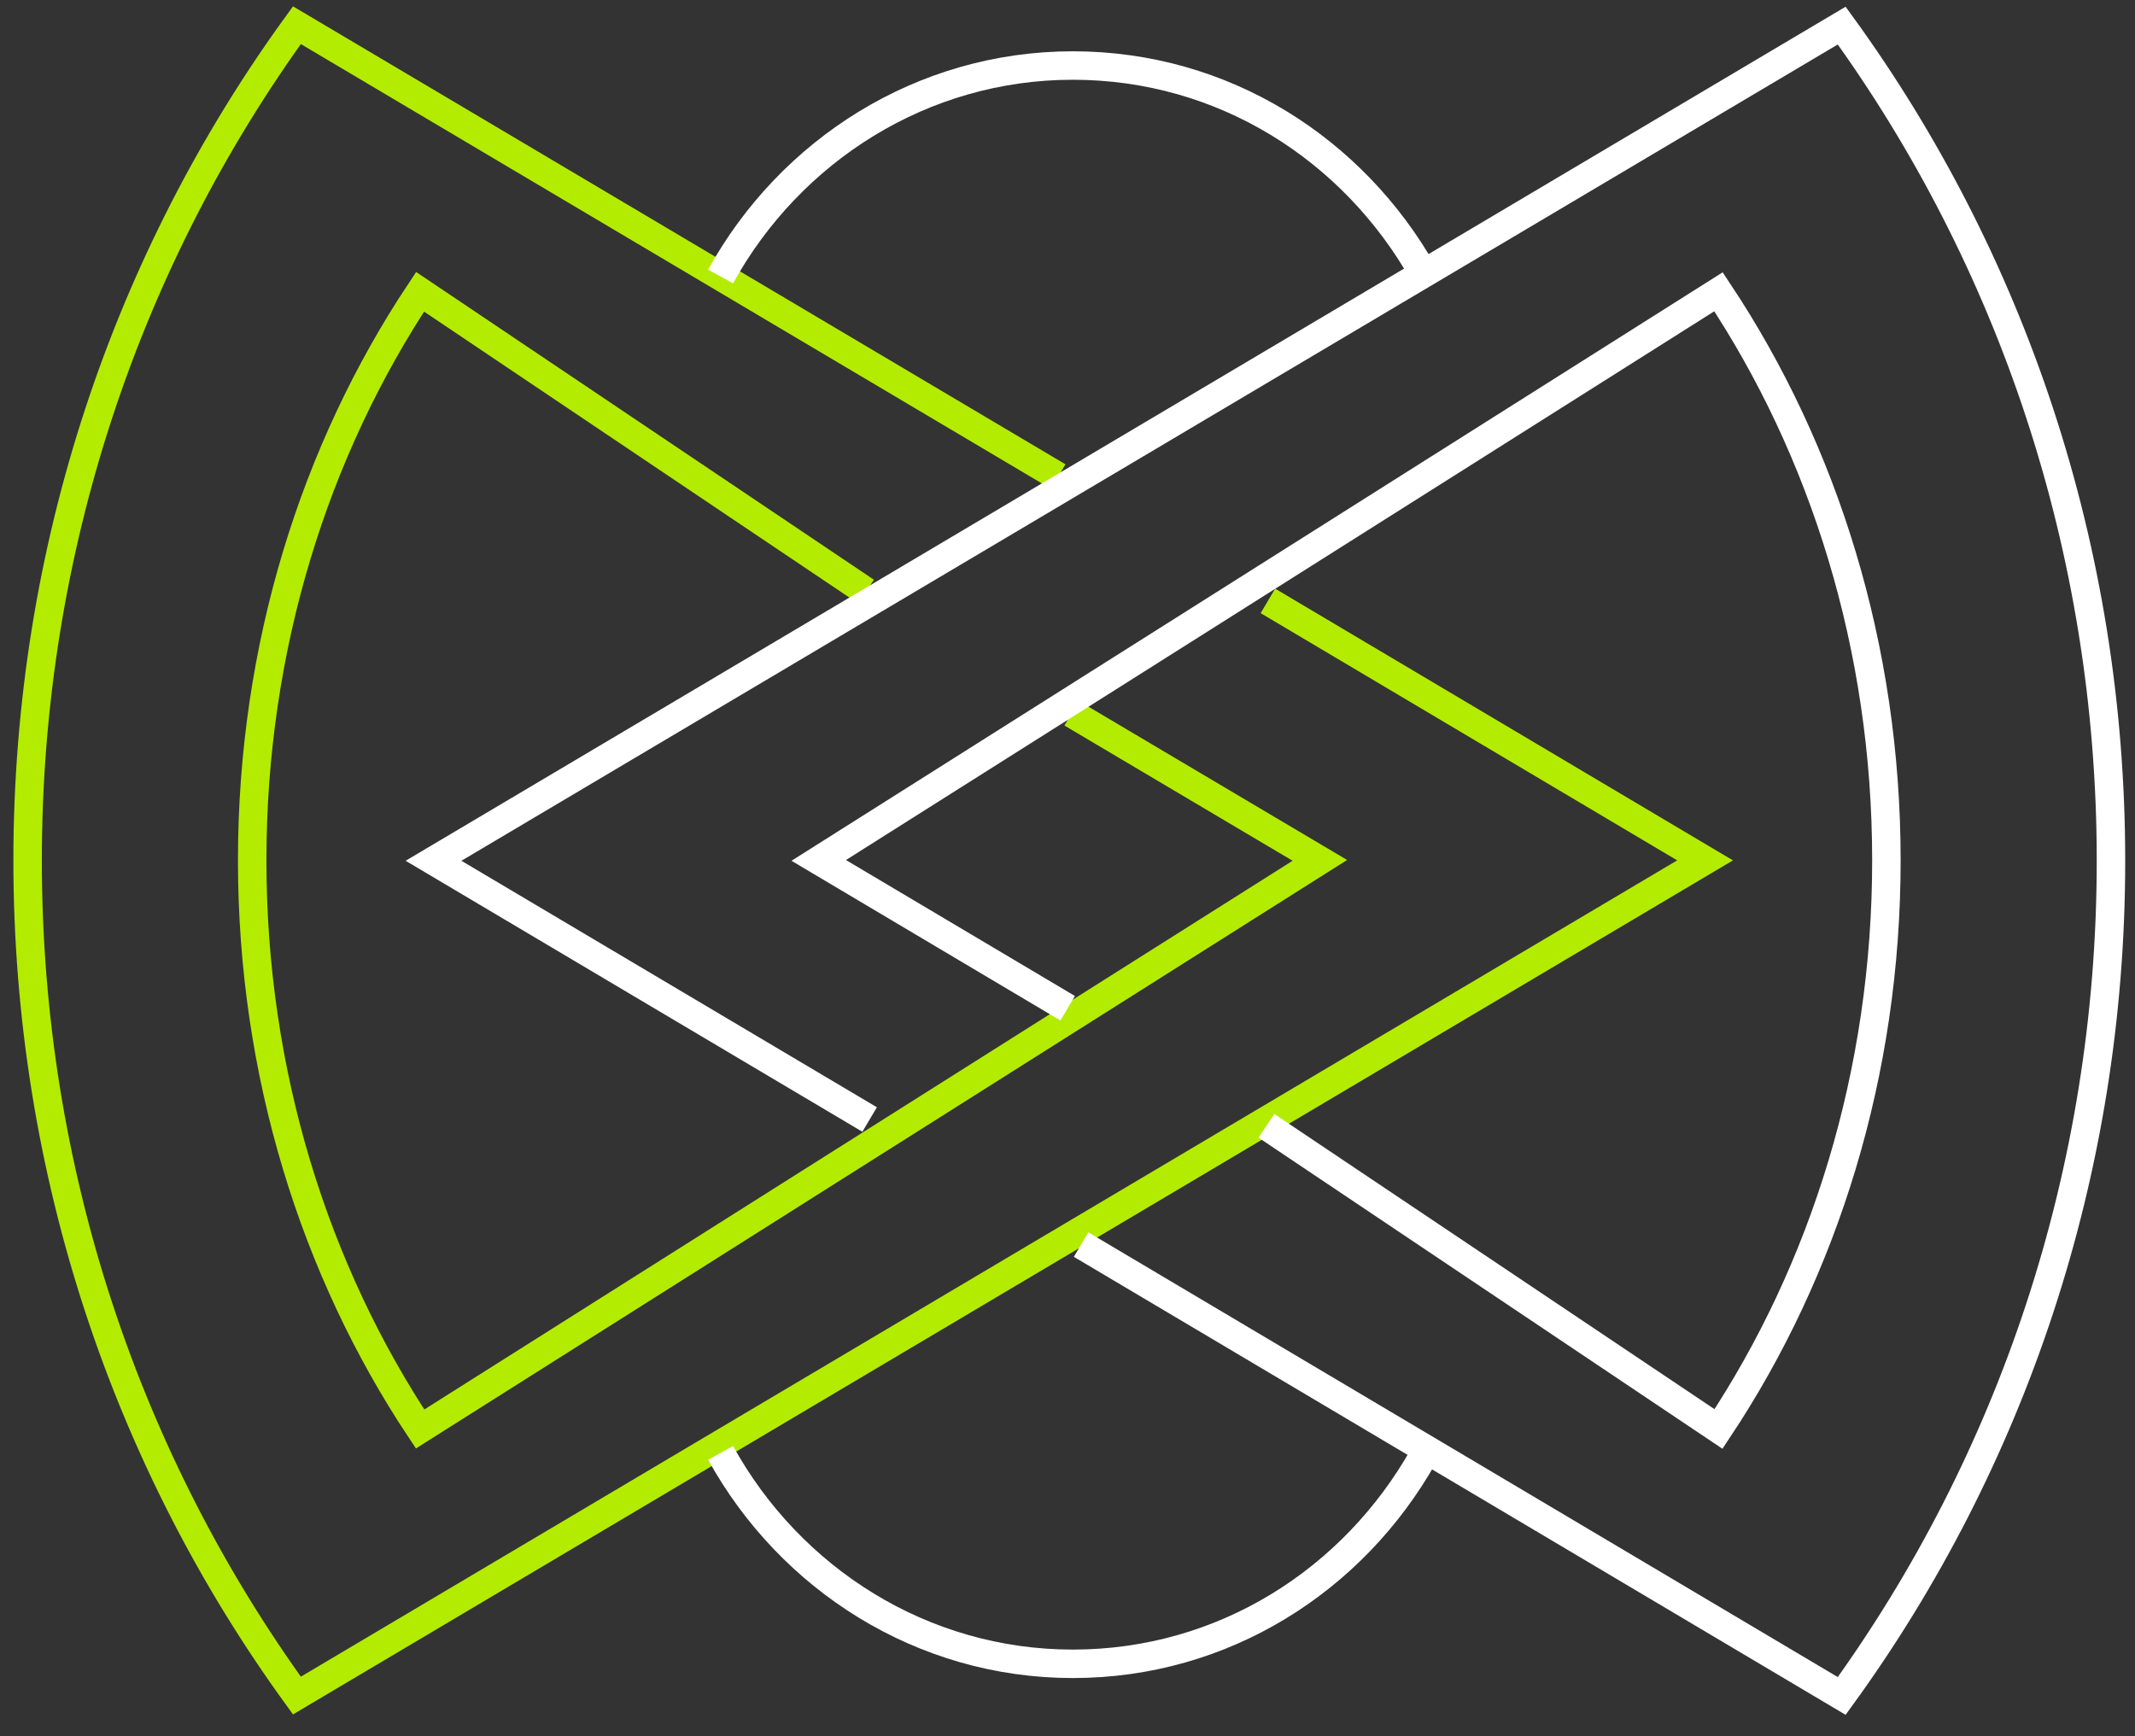
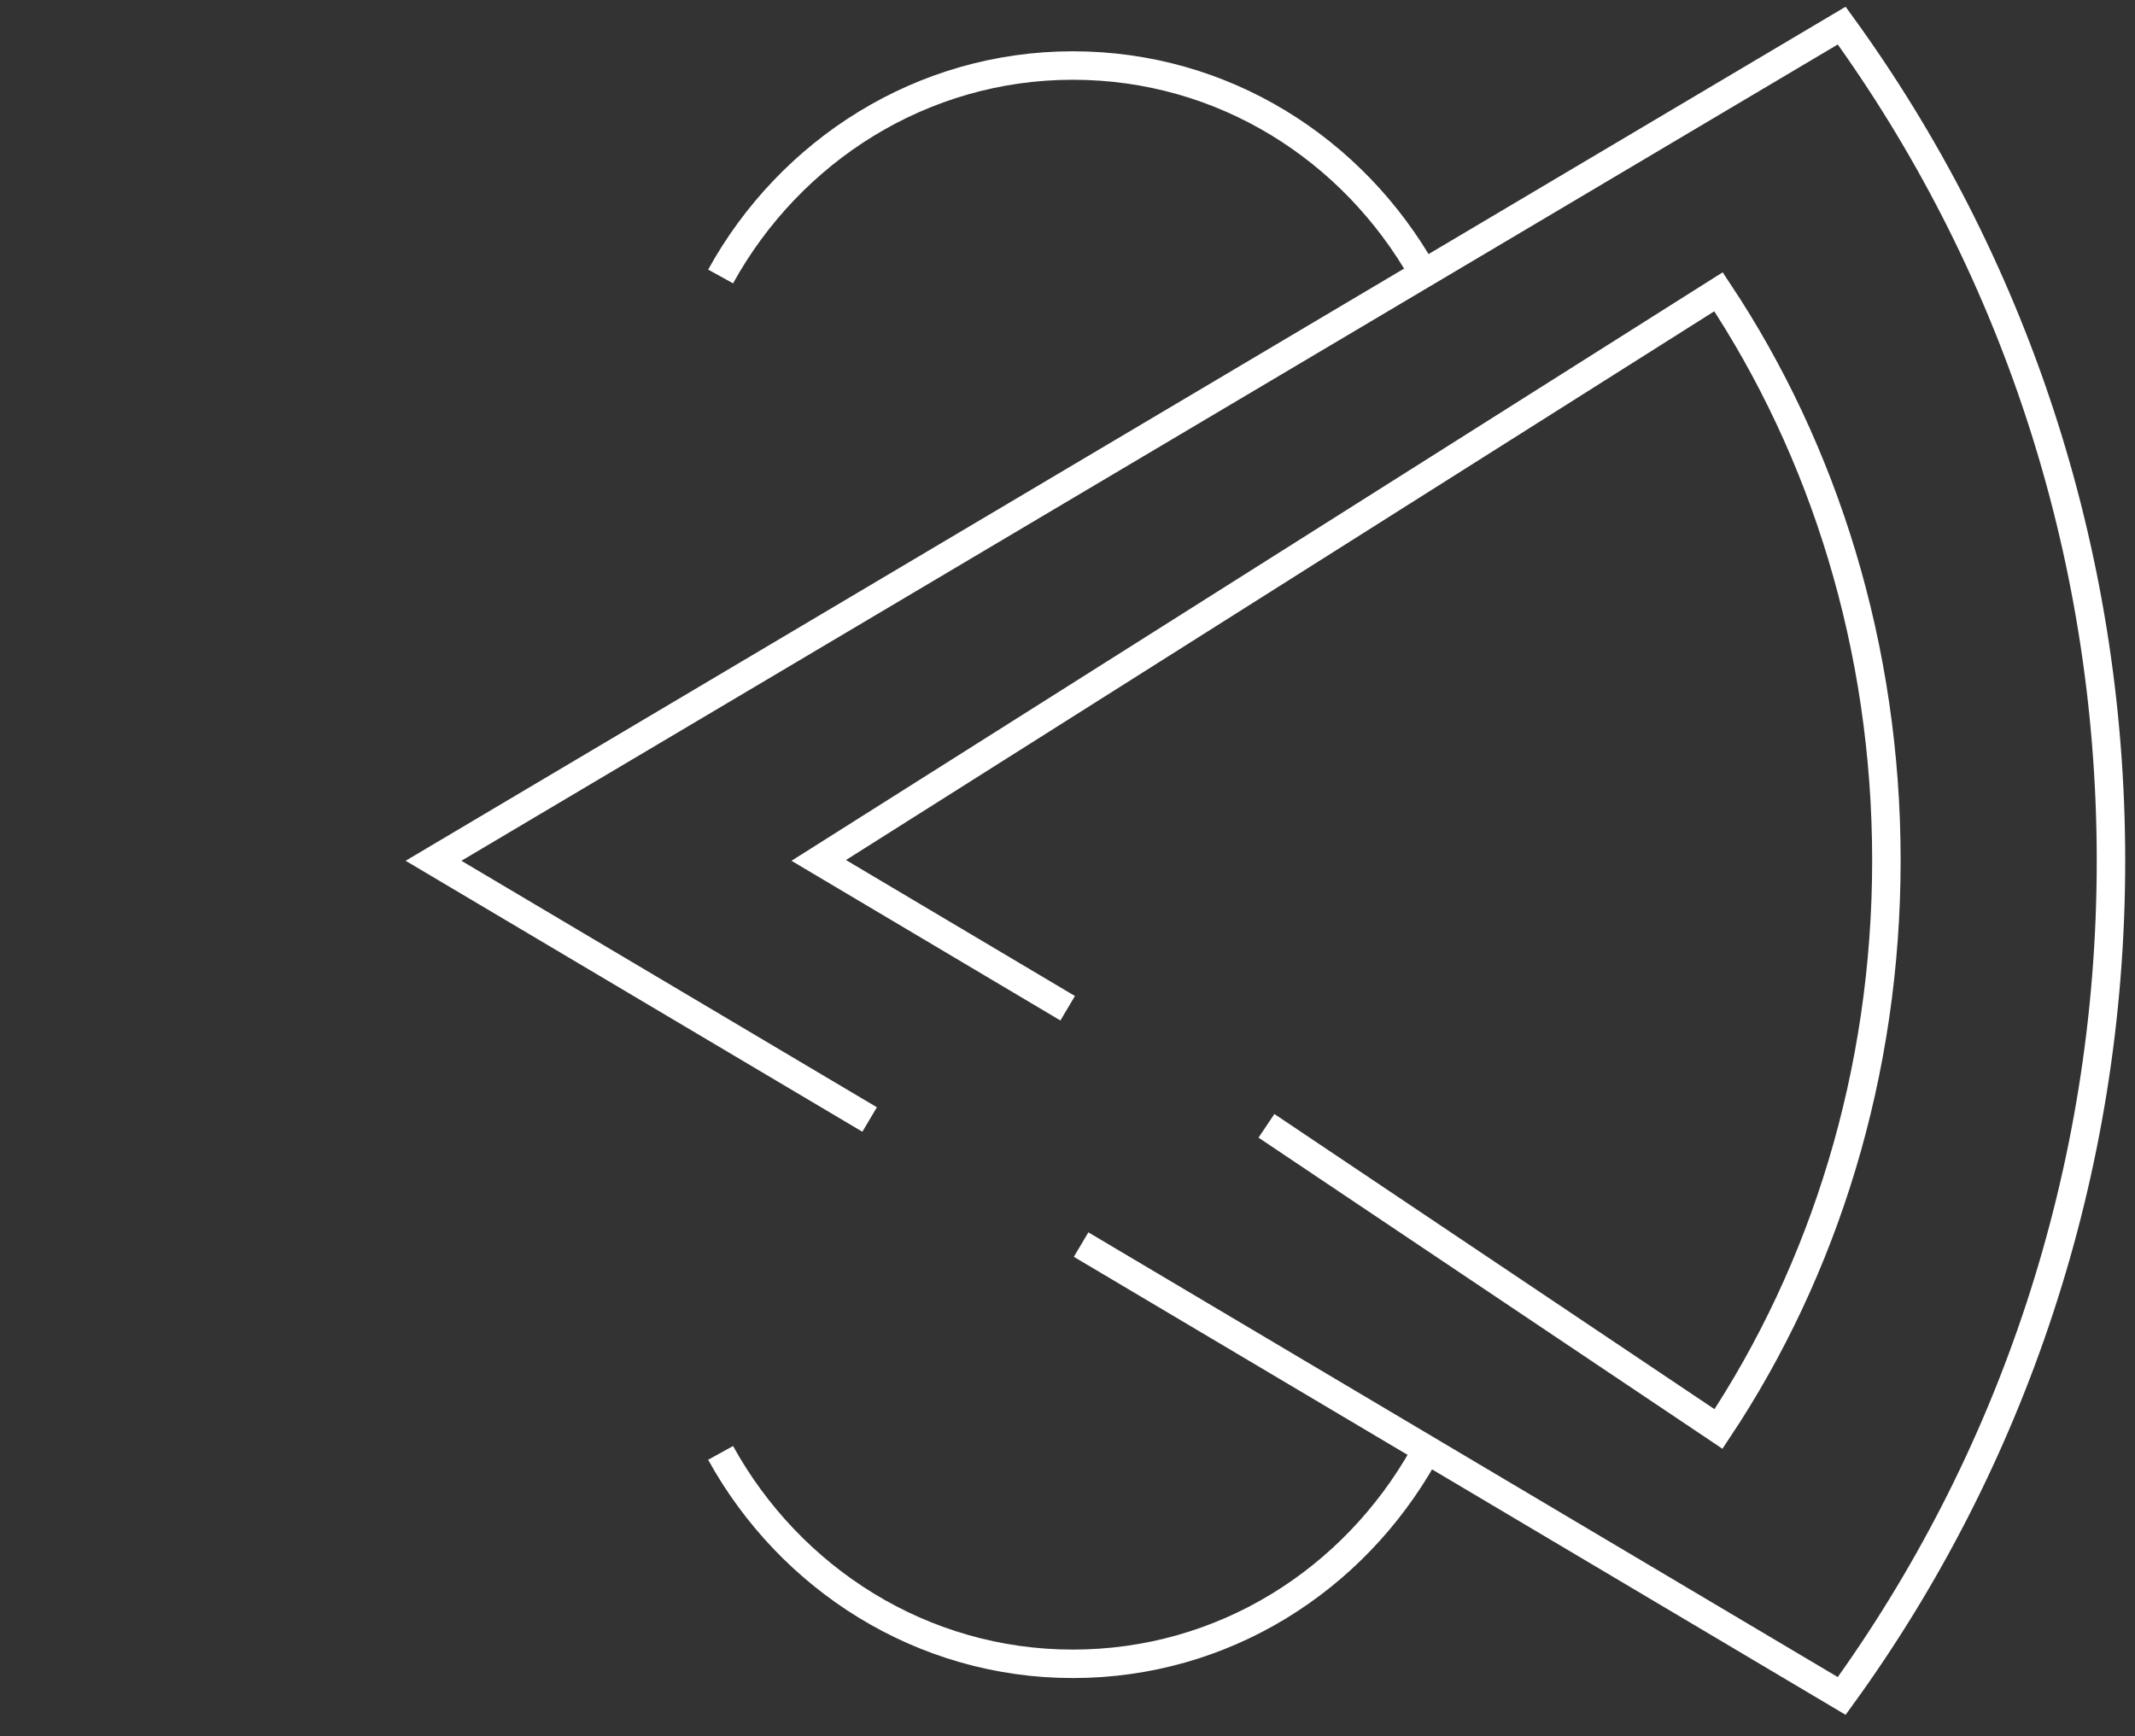
<svg xmlns="http://www.w3.org/2000/svg" width="75" height="61" viewBox="0 0 75 61" fill="none">
  <rect x="0" y="0" width="75" height="61" fill="#333333" stroke="none" />
-   <path d="M37.174 16.743L10.43 0.885C4.493 9.07 0.97 19.235 0.97 30.227C0.97 41.219 4.493 51.385 10.43 59.569L59.897 30.227L44.54 21.111M37.646 25.059L46.365 30.227L14.757 50.204C11.055 44.629 8.859 37.717 8.859 30.227C8.859 22.738 11.055 15.825 14.757 10.251L30.421 20.783" stroke="#B3EC00" stroke-miterlimit="10" />
  <path d="M37.978 43.725L64.697 59.583C70.633 51.398 74.156 41.233 74.156 30.241C74.156 19.249 70.633 9.083 64.697 0.899L15.229 30.241L30.549 39.331M37.506 35.422L28.761 30.228L60.369 10.251C64.072 15.825 66.267 22.738 66.267 30.228C66.267 37.717 64.072 44.63 60.369 50.204L44.489 39.553" stroke="white" stroke-miterlimit="10" />
  <path d="M25.314 9.713C27.753 5.292 32.387 2.302 37.685 2.302C42.982 2.302 47.54 5.24 50.004 9.608" stroke="white" stroke-miterlimit="10" />
  <path d="M25.314 51.044C27.753 55.464 32.387 58.454 37.685 58.454C42.982 58.454 47.54 55.516 50.004 51.148" stroke="white" stroke-miterlimit="10" />
</svg>